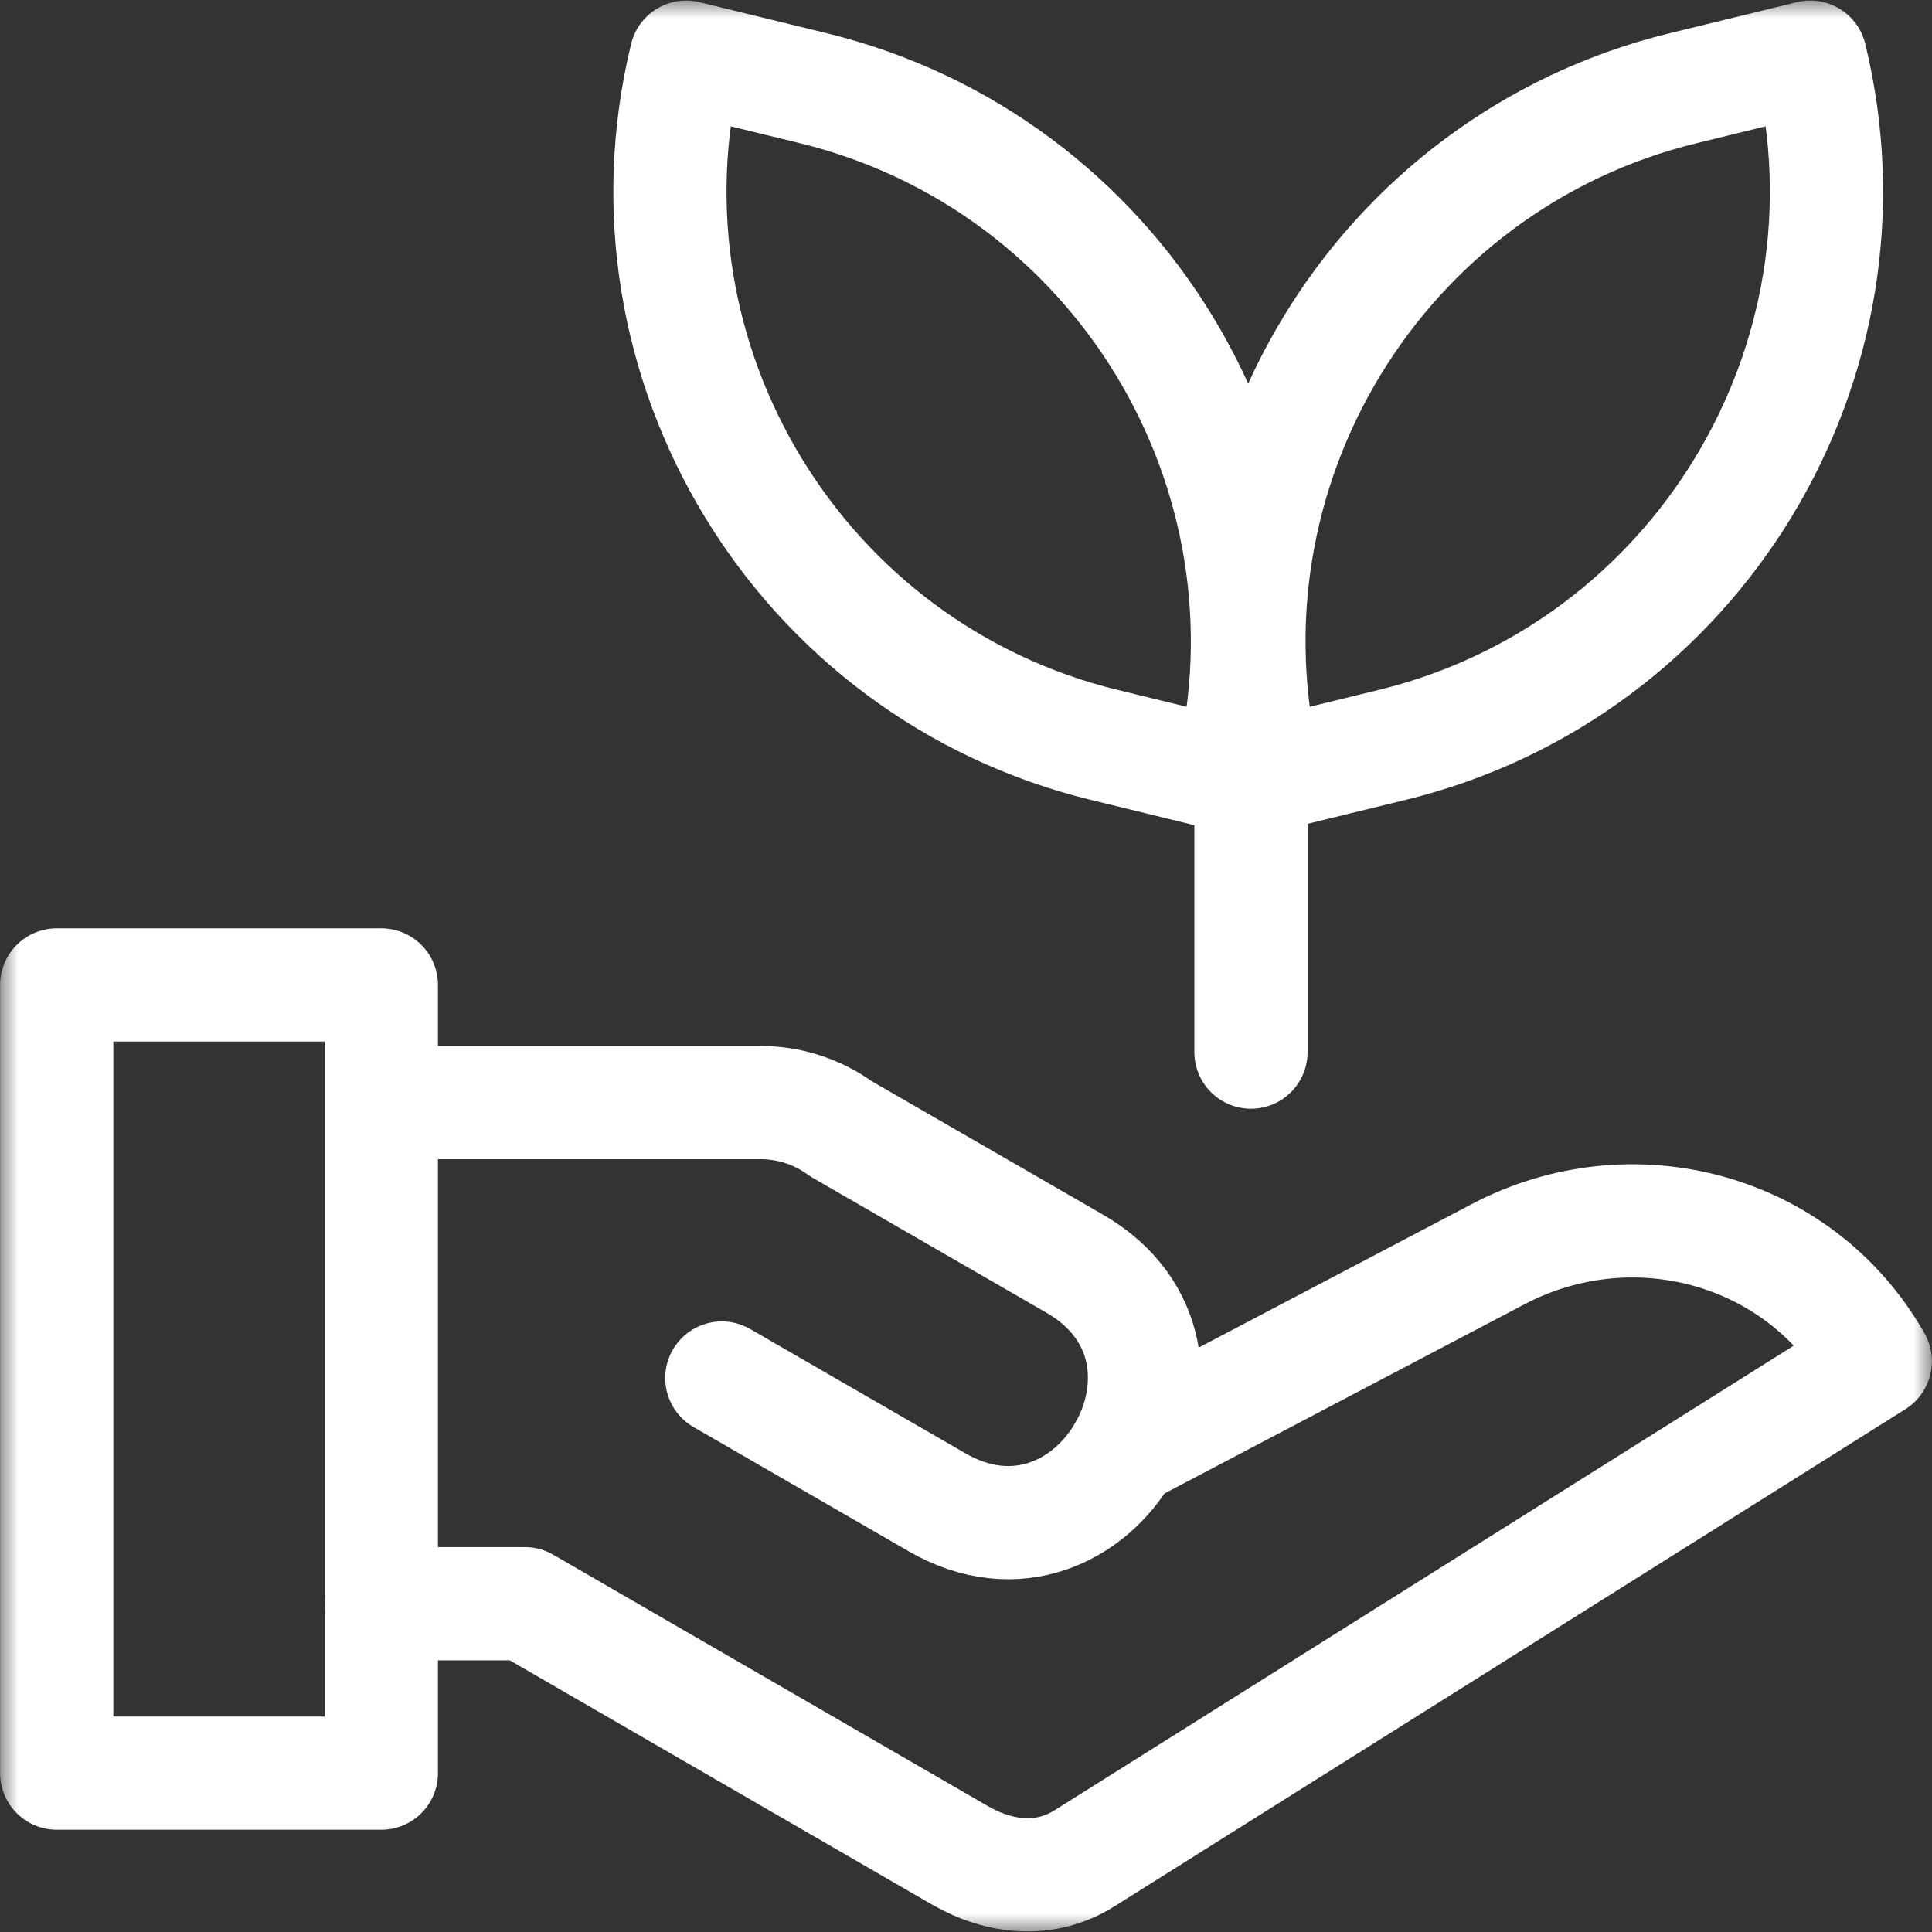
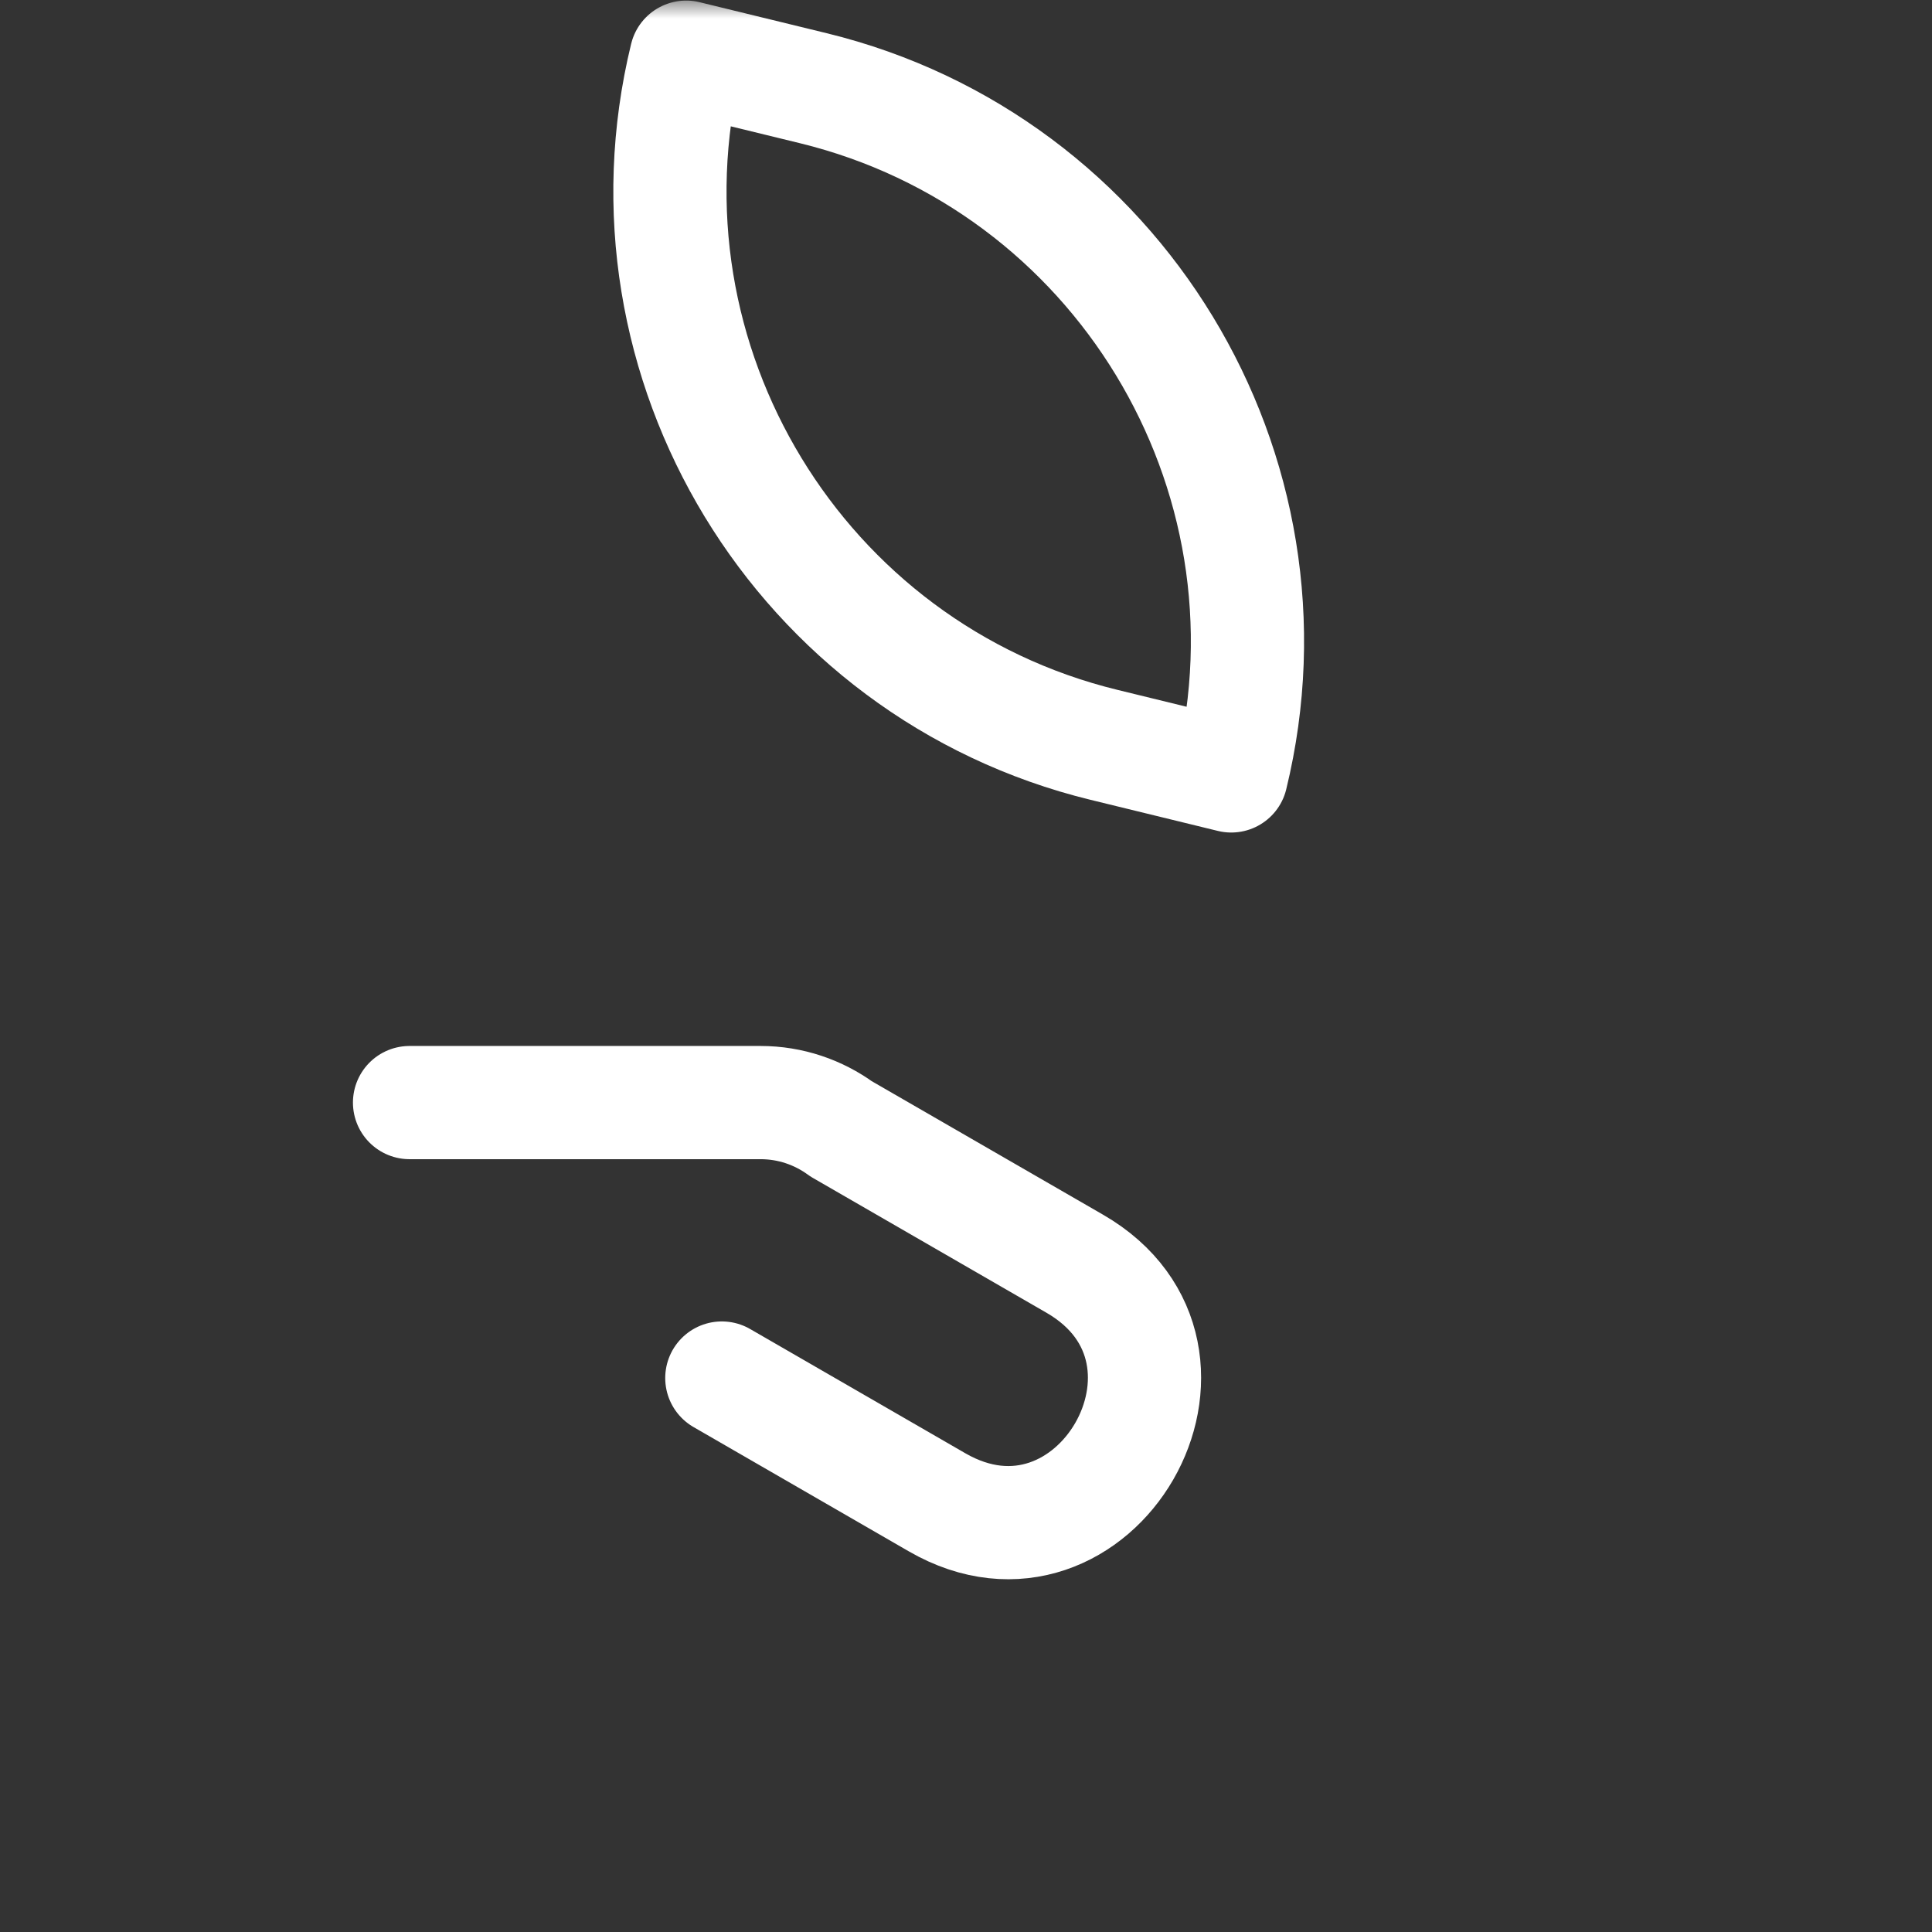
<svg xmlns="http://www.w3.org/2000/svg" width="52" height="52" viewBox="0 0 52 52" fill="none">
  <rect x="0" y="0" width="52" height="52" fill="#333333" stroke="none" />
  <mask id="mask0_43225_19963" style="mask-type:luminance" maskUnits="userSpaceOnUse" x="0" y="0" width="52" height="52">
    <path d="M0 0H52V52H0V0Z" fill="white" />
  </mask>
  <g mask="url(#mask0_43225_19963)">
-     <path d="M30.273 39.038L40.319 33.758C43.932 31.858 48.403 33.053 50.444 36.588L50.473 36.639L29.189 50.017C28.131 50.682 26.907 50.556 25.825 49.93L14.128 43.164H10.265" stroke="white" stroke-width="3.047" stroke-miterlimit="22.926" stroke-linecap="round" stroke-linejoin="round" />
    <path d="M11.023 29.676H20.469C21.278 29.676 22.029 29.939 22.64 30.384L28.927 34.013C33.174 36.465 29.467 42.886 25.22 40.434L19.428 37.09" stroke="white" stroke-width="3.047" stroke-miterlimit="22.926" stroke-linecap="round" stroke-linejoin="round" />
-     <path d="M1.527 26.51H10.264V47.724H1.527V26.51Z" stroke="white" stroke-width="3.047" stroke-miterlimit="22.926" stroke-linecap="round" stroke-linejoin="round" />
-     <path d="M33.67 18.869V28.318" stroke="white" stroke-width="3.047" stroke-miterlimit="22.926" stroke-linecap="round" stroke-linejoin="round" />
    <path d="M18.468 1.539L21.89 2.374C30.085 4.374 35.138 12.688 33.139 20.883V20.884L29.716 20.048C21.521 18.049 16.469 9.734 18.468 1.539Z" stroke="white" stroke-width="3.047" stroke-miterlimit="22.926" stroke-linecap="round" stroke-linejoin="round" />
-     <path d="M48.723 1.539L45.301 2.374C37.106 4.374 32.053 12.688 34.052 20.883V20.884L37.475 20.048C45.669 18.049 50.722 9.734 48.723 1.539Z" stroke="white" stroke-width="3.047" stroke-miterlimit="22.926" stroke-linecap="round" stroke-linejoin="round" />
  </g>
</svg>